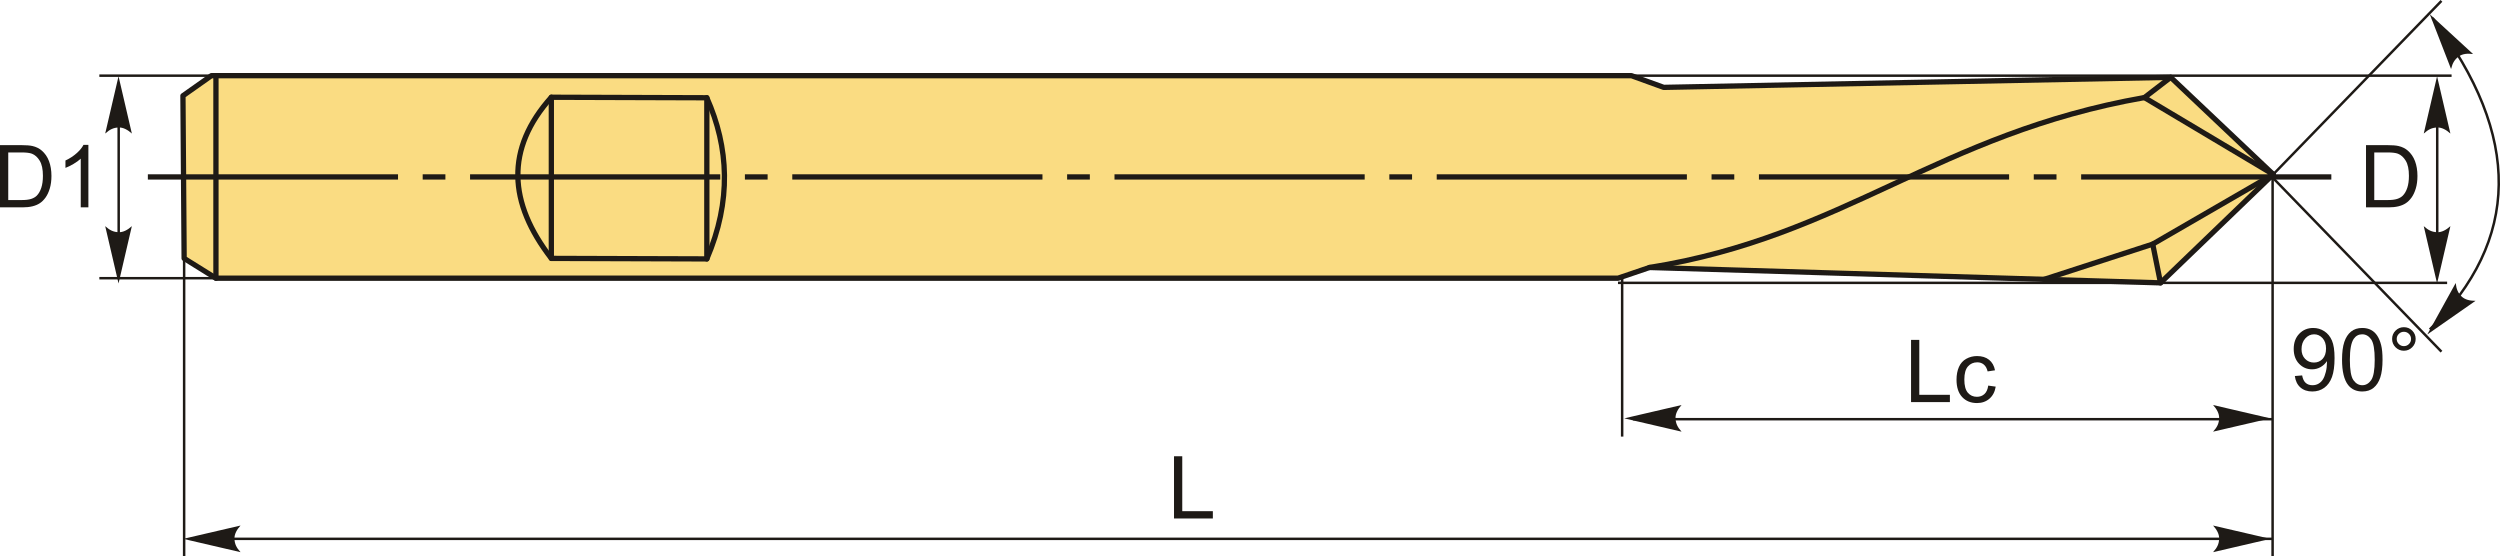
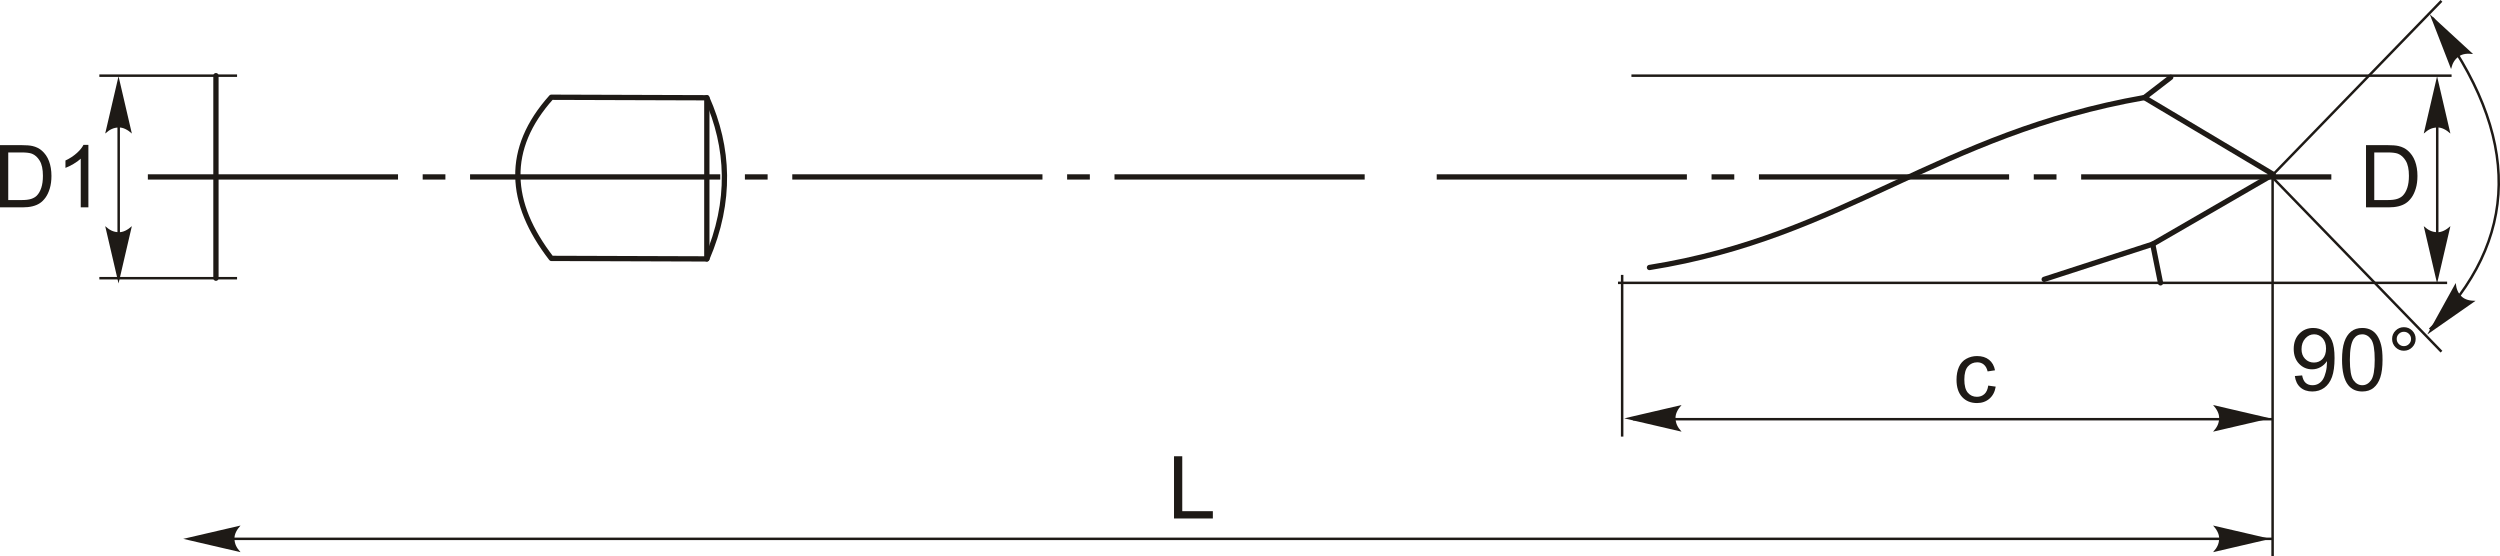
<svg xmlns="http://www.w3.org/2000/svg" xml:space="preserve" width="2364px" height="526px" version="1.1" style="shape-rendering:geometricPrecision; text-rendering:geometricPrecision; image-rendering:optimizeQuality; fill-rule:evenodd; clip-rule:evenodd" viewBox="0 0 2194.08 488.16">
  <defs>
    <style type="text/css">
   
    .str1 {stroke:#1E1A16;stroke-width:2.19;stroke-miterlimit:22.926}
    .str0 {stroke:#1E1A16;stroke-width:4.64;stroke-linecap:round;stroke-linejoin:round;stroke-miterlimit:22.926}
    .fil1 {fill:none}
    .fil2 {fill:#1E1A16}
    .fil0 {fill:#FADC82}
    .fil3 {fill:#1E1A16;fill-rule:nonzero}
   
  </style>
  </defs>
  <g id="Layer_x0020_1">
-     <polygon class="fil0 str0" points="161.6,226.75 160.56,84.01 185.53,66.39 1431.79,66.39 1460.14,76.67 1905.09,67.85 1995.06,153.01 1896.13,248.23 1447.64,234.74 1420,244.14 189.52,244.14 " />
    <line class="fil1 str0" x1="189.52" y1="244.14" x2="189.52" y2="66.39" />
    <path class="fil1 str0" d="M483.87 85.33l136.46 0.45c19.38,43.57 21.86,90.55 0,141.43l-136.46 -0.45c-37.79,-48.89 -40.54,-96.16 0,-141.43z" />
-     <line class="fil1 str0" x1="483.87" y1="85.33" x2="483.87" y2="226.77" />
    <line class="fil1 str0" x1="620.33" y1="227.21" x2="620.33" y2="85.78" />
    <path class="fil1 str0" d="M1447.64 234.74c171.64,-27.36 252.69,-117.22 434.36,-149.13" />
    <polyline class="fil1 str0" points="1905.09,67.85 1882,85.61 1995.06,153.01 1889.3,214.23 1794.04,245.16 " />
    <line class="fil1 str0" x1="1889.3" y1="214.23" x2="1896.13" y2="248.23" />
-     <path id="ось.cdr" class="fil2" d="M390.9 152.95l-19.94 0 0 4.64 19.94 0 0 -4.64zm-261.14 0l219.56 0 0 4.64 -219.56 0 0 -4.64zm543.93 0l-19.94 0 0 4.64 19.94 0 0 -4.64zm-261.15 0l219.57 0 0 4.64 -219.57 0 0 -4.64zm543.94 0l-19.94 0 0 4.64 19.94 0 0 -4.64zm-261.15 0l219.57 0 0 4.64 -219.57 0 0 -4.64zm543.94 0l-19.94 0 0 4.64 19.94 0 0 -4.64zm-261.15 0l219.57 0 0 4.64 -219.57 0 0 -4.64zm543.94 0l-19.95 0 0 4.64 19.95 0 0 -4.64zm-261.15 0l219.56 0 0 4.64 -219.56 0 0 -4.64zm543.94 0l-19.95 0 0 4.64 19.95 0 0 -4.64zm-261.15 0l219.56 0 0 4.64 -219.56 0 0 -4.64zm282.79 0l219.57 0 0 4.64 -219.57 0 0 -4.64z" />
-     <line class="fil1 str1" x1="161.6" y1="226.75" x2="161.6" y2="488.16" />
+     <path id="ось.cdr" class="fil2" d="M390.9 152.95l-19.94 0 0 4.64 19.94 0 0 -4.64zm-261.14 0l219.56 0 0 4.64 -219.56 0 0 -4.64zm543.93 0l-19.94 0 0 4.64 19.94 0 0 -4.64zm-261.15 0l219.57 0 0 4.64 -219.57 0 0 -4.64zm543.94 0l-19.94 0 0 4.64 19.94 0 0 -4.64zm-261.15 0l219.57 0 0 4.64 -219.57 0 0 -4.64zm543.94 0zm-261.15 0l219.57 0 0 4.64 -219.57 0 0 -4.64zm543.94 0l-19.95 0 0 4.64 19.95 0 0 -4.64zm-261.15 0l219.56 0 0 4.64 -219.56 0 0 -4.64zm543.94 0l-19.95 0 0 4.64 19.95 0 0 -4.64zm-261.15 0l219.56 0 0 4.64 -219.56 0 0 -4.64zm282.79 0l219.57 0 0 4.64 -219.57 0 0 -4.64z" />
    <line class="fil1 str1" x1="1994.51" y1="152.95" x2="1994.51" y2="488.16" />
    <line class="fil1 str1" x1="1423.65" y1="241.24" x2="1423.65" y2="383.15" />
    <line class="fil1 str1" x1="178.82" y1="472.89" x2="1994.51" y2="472.89" />
    <line class="fil1 str1" x1="1433.19" y1="367.88" x2="1994.51" y2="367.88" />
    <path id="стрелка.cdr" class="fil3" d="M160.81 472.9l50.29 -11.69c-3.29,3.61 -5.49,7.62 -5.33,11.68 0.19,4.32 1.56,7.57 5.33,11.7l-50.29 -11.69z" />
    <path id="стрелка.cdr_0" class="fil3" d="M1992.56 472.9l-50.29 -11.69c3.29,3.61 5.49,7.62 5.33,11.68 -0.19,4.32 -1.56,7.57 -5.33,11.7l50.29 -11.69z" />
    <path id="стрелка.cdr_1" class="fil3" d="M1992.56 367.14l-50.29 -11.7c3.29,3.62 5.49,7.62 5.33,11.68 -0.19,4.32 -1.56,7.58 -5.33,11.71l50.29 -11.69z" />
    <path id="стрелка.cdr_2" class="fil3" d="M1425.52 367.14l50.29 -11.7c-3.29,3.62 -5.49,7.62 -5.32,11.68 0.18,4.32 1.56,7.58 5.32,11.71l-50.29 -11.69z" />
    <line class="fil1 str1" x1="1431.79" y1="66.39" x2="2151.59" y2="66.39" />
    <line class="fil1 str1" x1="1420" y1="248.23" x2="2147.68" y2="248.23" />
    <line class="fil1 str1" x1="2138.98" y1="75.53" x2="2138.98" y2="236.77" />
    <path id="стрелка.cdr_3" class="fil3" d="M2138.85 248.75l11.7 -50.29c-3.62,3.28 -7.63,5.49 -11.68,5.32 -4.32,-0.18 -7.58,-1.56 -11.71,-5.32l11.69 50.29z" />
    <path id="стрелка.cdr_4" class="fil3" d="M2138.85 66.9l11.7 50.29c-3.62,-3.29 -7.63,-5.49 -11.68,-5.32 -4.32,0.18 -7.58,1.56 -11.71,5.32l11.69 -50.29z" />
    <line class="fil1 str1" x1="1995.06" y1="153.01" x2="2142.7" y2="0.76" />
    <line class="fil1 str1" x1="1995.06" y1="156.37" x2="2142.7" y2="308.62" />
    <path class="fil1 str1" d="M2134.88 15.84c78.97,104.02 76.77,194.89 -2.4,273.27" />
    <path id="стрелка.cdr_5" class="fil3" d="M2132.45 12.46l38.01 34.95c-4.84,-0.68 -9.39,-0.24 -12.65,2.18 -3.47,2.59 -5.38,5.56 -6.67,11l-18.69 -48.13z" />
    <path id="стрелка.cdr_6" class="fil3" d="M2130.25 293.54l42.35 -29.54c-4.89,0.03 -9.34,-1.02 -12.25,-3.86 -3.08,-3.02 -4.58,-6.23 -5.13,-11.79l-24.97 45.19z" />
    <polygon id="буква.cdr" class="fil3" points="1030.35,455.02 1030.35,400.41 1037.59,400.41 1037.59,448.61 1064.44,448.61 1064.44,455.02 " />
-     <polygon id="буква.cdr_7" class="fil3" points="1677.2,352.88 1677.2,298.28 1684.44,298.28 1684.44,346.48 1711.29,346.48 1711.29,352.88 " />
    <path id="1" class="fil3" d="M1744.93 338.39l6.56 0.92c-0.72,4.51 -2.55,8.03 -5.52,10.59 -2.96,2.55 -6.61,3.82 -10.91,3.82 -5.41,0 -9.75,-1.76 -13.03,-5.3 -3.29,-3.53 -4.93,-8.59 -4.93,-15.17 0,-4.27 0.71,-8 2.12,-11.2 1.41,-3.19 3.56,-5.59 6.46,-7.18 2.88,-1.6 6.02,-2.4 9.43,-2.4 4.28,0 7.8,1.07 10.52,3.25 2.73,2.17 4.49,5.26 5.25,9.25l-6.48 0.99c-0.62,-2.65 -1.72,-4.65 -3.31,-6 -1.57,-1.33 -3.48,-2 -5.72,-2 -3.38,0 -6.12,1.2 -8.25,3.62 -2.11,2.43 -3.16,6.24 -3.16,11.48 0,5.31 1.02,9.16 3.05,11.56 2.05,2.41 4.7,3.61 7.97,3.61 2.64,0 4.84,-0.8 6.6,-2.41 1.76,-1.6 2.88,-4.08 3.35,-7.43z" />
    <path id="буква.cdr_8" class="fil3" d="M2076.48 181.97l0 -54.61 18.81 0c4.25,0 7.49,0.26 9.73,0.78 3.12,0.72 5.79,2.03 8,3.91 2.89,2.44 5.04,5.54 6.46,9.33 1.44,3.79 2.15,8.12 2.15,12.99 0,4.14 -0.48,7.82 -1.45,11.02 -0.97,3.2 -2.21,5.86 -3.72,7.96 -1.53,2.1 -3.18,3.75 -4.99,4.94 -1.79,1.21 -3.96,2.12 -6.5,2.75 -2.56,0.62 -5.48,0.93 -8.79,0.93l-19.7 0zm7.25 -6.41l11.64 0c3.6,0 6.42,-0.33 8.46,-1 2.05,-0.68 3.68,-1.62 4.9,-2.84 1.7,-1.71 3.04,-4.03 3.99,-6.93 0.95,-2.89 1.43,-6.4 1.43,-10.53 0,-5.72 -0.94,-10.12 -2.8,-13.2 -1.87,-3.07 -4.15,-5.13 -6.83,-6.17 -1.93,-0.75 -5.05,-1.12 -9.34,-1.12l-11.45 0 0 41.79z" />
    <path id="буква.cdr_9" class="fil3" d="M2014.03 329.99l6.4 -0.53c0.55,3.02 1.59,5.21 3.13,6.57 1.54,1.36 3.51,2.04 5.92,2.04 2.06,0 3.87,-0.47 5.43,-1.42 1.57,-0.94 2.84,-2.2 3.81,-3.79 0.98,-1.57 1.81,-3.71 2.48,-6.39 0.68,-2.68 1.01,-5.41 1.01,-8.2 0,-0.29 -0.01,-0.75 -0.04,-1.35 -1.34,2.14 -3.16,3.88 -5.48,5.2 -2.31,1.34 -4.83,2 -7.52,2 -4.52,0 -8.33,-1.64 -11.46,-4.92 -3.11,-3.27 -4.67,-7.59 -4.67,-12.95 0,-5.54 1.62,-9.99 4.89,-13.37 3.25,-3.37 7.33,-5.06 12.25,-5.06 3.54,0 6.78,0.95 9.73,2.87 2.93,1.91 5.16,4.63 6.68,8.17 1.53,3.54 2.29,8.66 2.29,15.36 0,6.98 -0.75,12.53 -2.26,16.66 -1.51,4.14 -3.78,7.28 -6.76,9.44 -2.99,2.16 -6.49,3.25 -10.5,3.25 -4.27,0 -7.76,-1.19 -10.46,-3.56 -2.7,-2.38 -4.32,-5.72 -4.87,-10.02zm27.38 -24.09c0,-3.83 -1.02,-6.89 -3.05,-9.13 -2.02,-2.25 -4.49,-3.39 -7.39,-3.39 -3,0 -5.59,1.21 -7.78,3.64 -2.2,2.43 -3.29,5.58 -3.29,9.44 0,3.47 1.04,6.3 3.11,8.46 2.09,2.17 4.68,3.25 7.77,3.25 3.1,0 5.64,-1.08 7.64,-3.25 2,-2.16 2.99,-5.18 2.99,-9.02z" />
    <path id="1" class="fil3" d="M2055.45 315.7c0,-6.44 0.66,-11.65 1.99,-15.59 1.33,-3.96 3.3,-6.99 5.92,-9.12 2.6,-2.12 5.9,-3.17 9.86,-3.17 2.93,0 5.49,0.58 7.72,1.76 2.21,1.19 4.04,2.89 5.46,5.11 1.43,2.22 2.55,4.92 3.36,8.11 0.83,3.19 1.23,7.5 1.23,12.9 0,6.41 -0.66,11.6 -1.97,15.54 -1.31,3.95 -3.28,6.99 -5.9,9.12 -2.6,2.14 -5.91,3.21 -9.9,3.21 -5.25,0 -9.38,-1.87 -12.38,-5.62 -3.6,-4.58 -5.39,-11.99 -5.39,-22.25zm6.87 0.03c0,8.99 1.04,14.96 3.14,17.91 2.09,2.96 4.69,4.43 7.76,4.43 3.08,0 5.67,-1.48 7.77,-4.44 2.09,-2.98 3.14,-8.94 3.14,-17.9 0,-8.99 -1.05,-14.96 -3.14,-17.91 -2.09,-2.96 -4.71,-4.44 -7.84,-4.44 -3.08,0 -5.55,1.31 -7.39,3.92 -2.3,3.32 -3.44,9.47 -3.44,18.43z" />
    <path id="2" class="fil3" d="M2099.39 297.44c0,-2.85 1.02,-5.28 3.04,-7.3 2.02,-2.01 4.45,-3.01 7.28,-3.01 2.88,0 5.32,1 7.34,3.01 2.01,2.02 3.01,4.45 3.01,7.3 0,2.86 -1.02,5.3 -3.04,7.32 -2.02,2.02 -4.46,3.04 -7.31,3.04 -2.83,0 -5.26,-1.01 -7.28,-3.01 -2.02,-2.03 -3.04,-4.47 -3.04,-7.35zm4.05 0.02c0,1.75 0.61,3.22 1.84,4.45 1.23,1.24 2.72,1.85 4.47,1.85 1.72,0 3.19,-0.61 4.43,-1.85 1.23,-1.23 1.84,-2.7 1.84,-4.45 0,-1.74 -0.61,-3.21 -1.84,-4.44 -1.24,-1.24 -2.71,-1.85 -4.43,-1.85 -1.75,0 -3.24,0.61 -4.47,1.85 -1.23,1.23 -1.84,2.7 -1.84,4.44z" />
    <line class="fil1 str1" x1="87.19" y1="66.39" x2="208.05" y2="66.39" />
    <line class="fil1 str1" x1="87.19" y1="244.14" x2="208.05" y2="244.14" />
    <line class="fil1 str1" x1="104.16" y1="75.53" x2="104.16" y2="236.77" />
    <path id="стрелка.cdr_10" class="fil3" d="M104.03 248.75l11.69 -50.29c-3.61,3.28 -7.62,5.49 -11.68,5.32 -4.32,-0.18 -7.58,-1.56 -11.71,-5.32l11.7 50.29z" />
    <path id="стрелка.cdr_11" class="fil3" d="M104.03 66.9l11.69 50.29c-3.61,-3.29 -7.62,-5.49 -11.68,-5.32 -4.32,0.18 -7.58,1.56 -11.71,5.32l11.7 -50.29z" />
    <path id="буква.cdr_12" class="fil3" d="M0 181.97l0 -54.61 18.81 0c4.25,0 7.49,0.26 9.73,0.78 3.12,0.72 5.79,2.03 8,3.91 2.89,2.44 5.04,5.54 6.46,9.33 1.44,3.79 2.15,8.12 2.15,12.99 0,4.14 -0.49,7.82 -1.45,11.02 -0.97,3.2 -2.21,5.86 -3.73,7.96 -1.52,2.1 -3.17,3.75 -4.98,4.94 -1.79,1.21 -3.96,2.12 -6.51,2.75 -2.55,0.62 -5.47,0.93 -8.78,0.93l-19.7 0zm7.24 -6.41l11.65 0c3.59,0 6.42,-0.33 8.46,-1 2.05,-0.68 3.68,-1.62 4.9,-2.84 1.7,-1.71 3.03,-4.03 3.99,-6.93 0.95,-2.89 1.43,-6.4 1.43,-10.53 0,-5.72 -0.94,-10.12 -2.81,-13.2 -1.86,-3.07 -4.14,-5.13 -6.82,-6.17 -1.93,-0.75 -5.05,-1.12 -9.34,-1.12l-11.46 0 0 41.79z" />
    <path id="1" class="fil3" d="M77.57 181.97l-6.71 0 0 -42.74c-1.61,1.55 -3.74,3.09 -6.35,4.63 -2.62,1.54 -4.99,2.69 -7.07,3.46l0 -6.48c3.75,-1.76 7.03,-3.89 9.84,-6.41 2.81,-2.51 4.8,-4.93 5.97,-7.3l4.32 0 0 54.84z" />
  </g>
</svg>